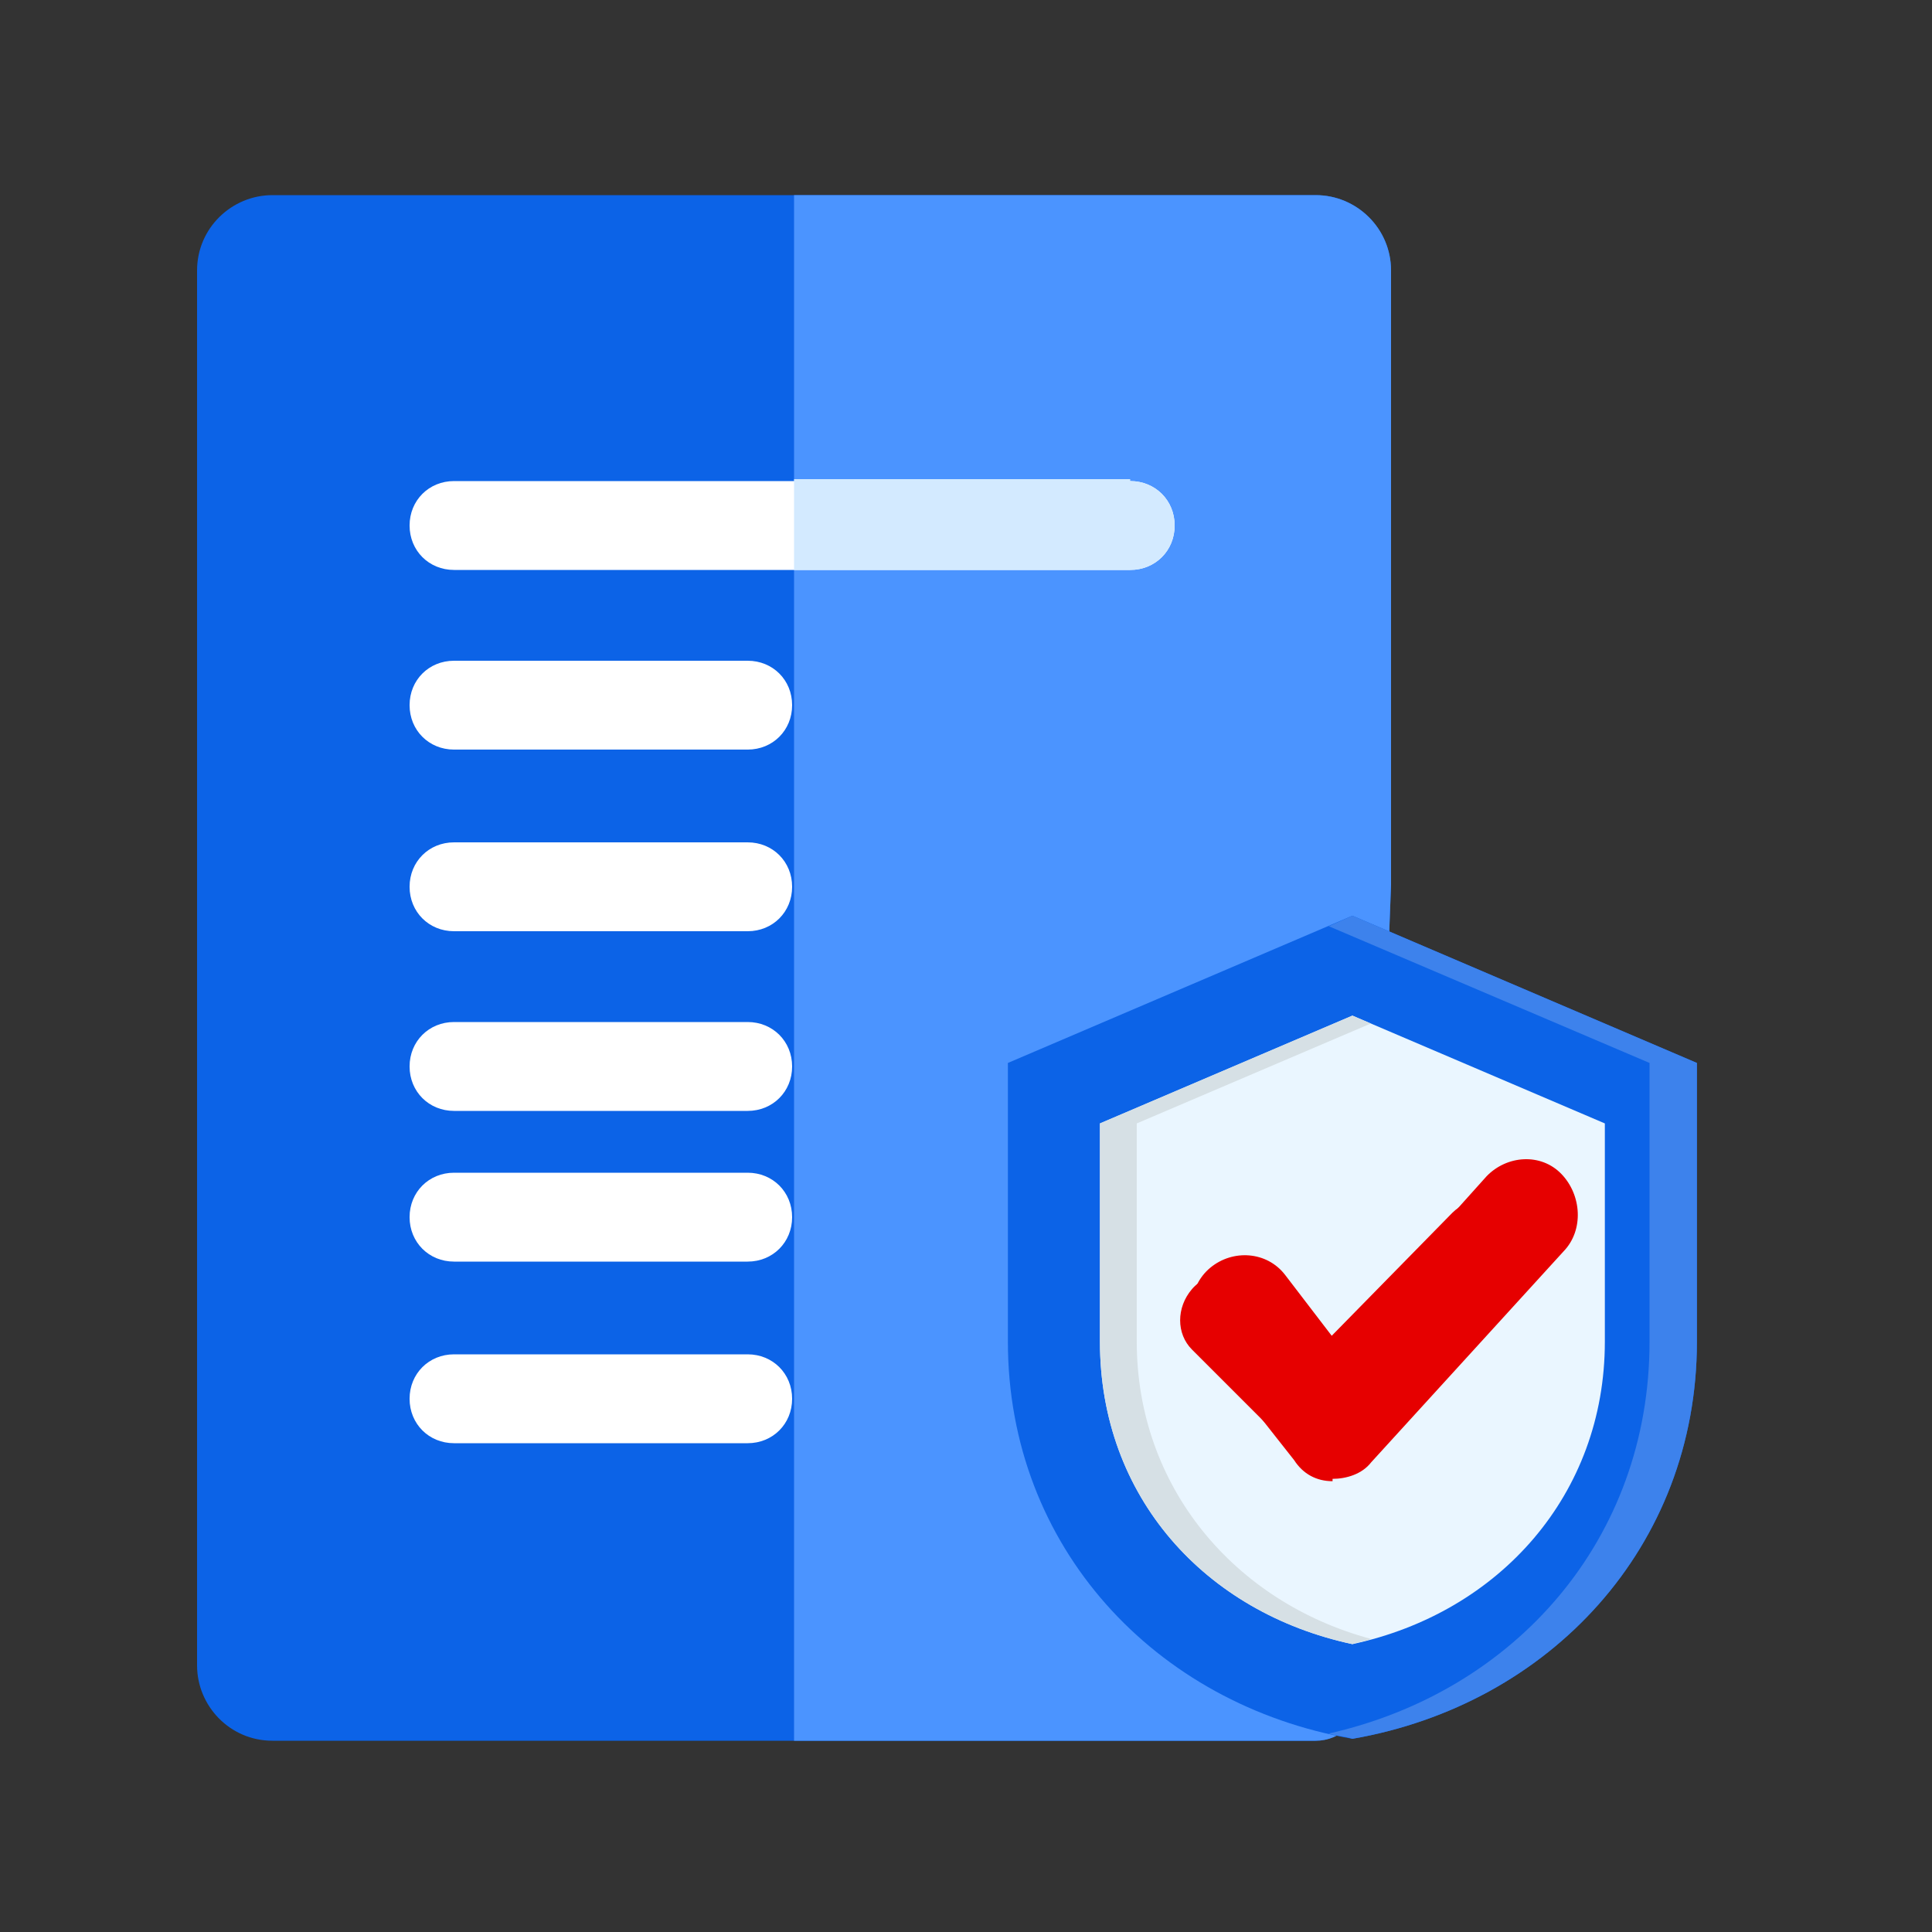
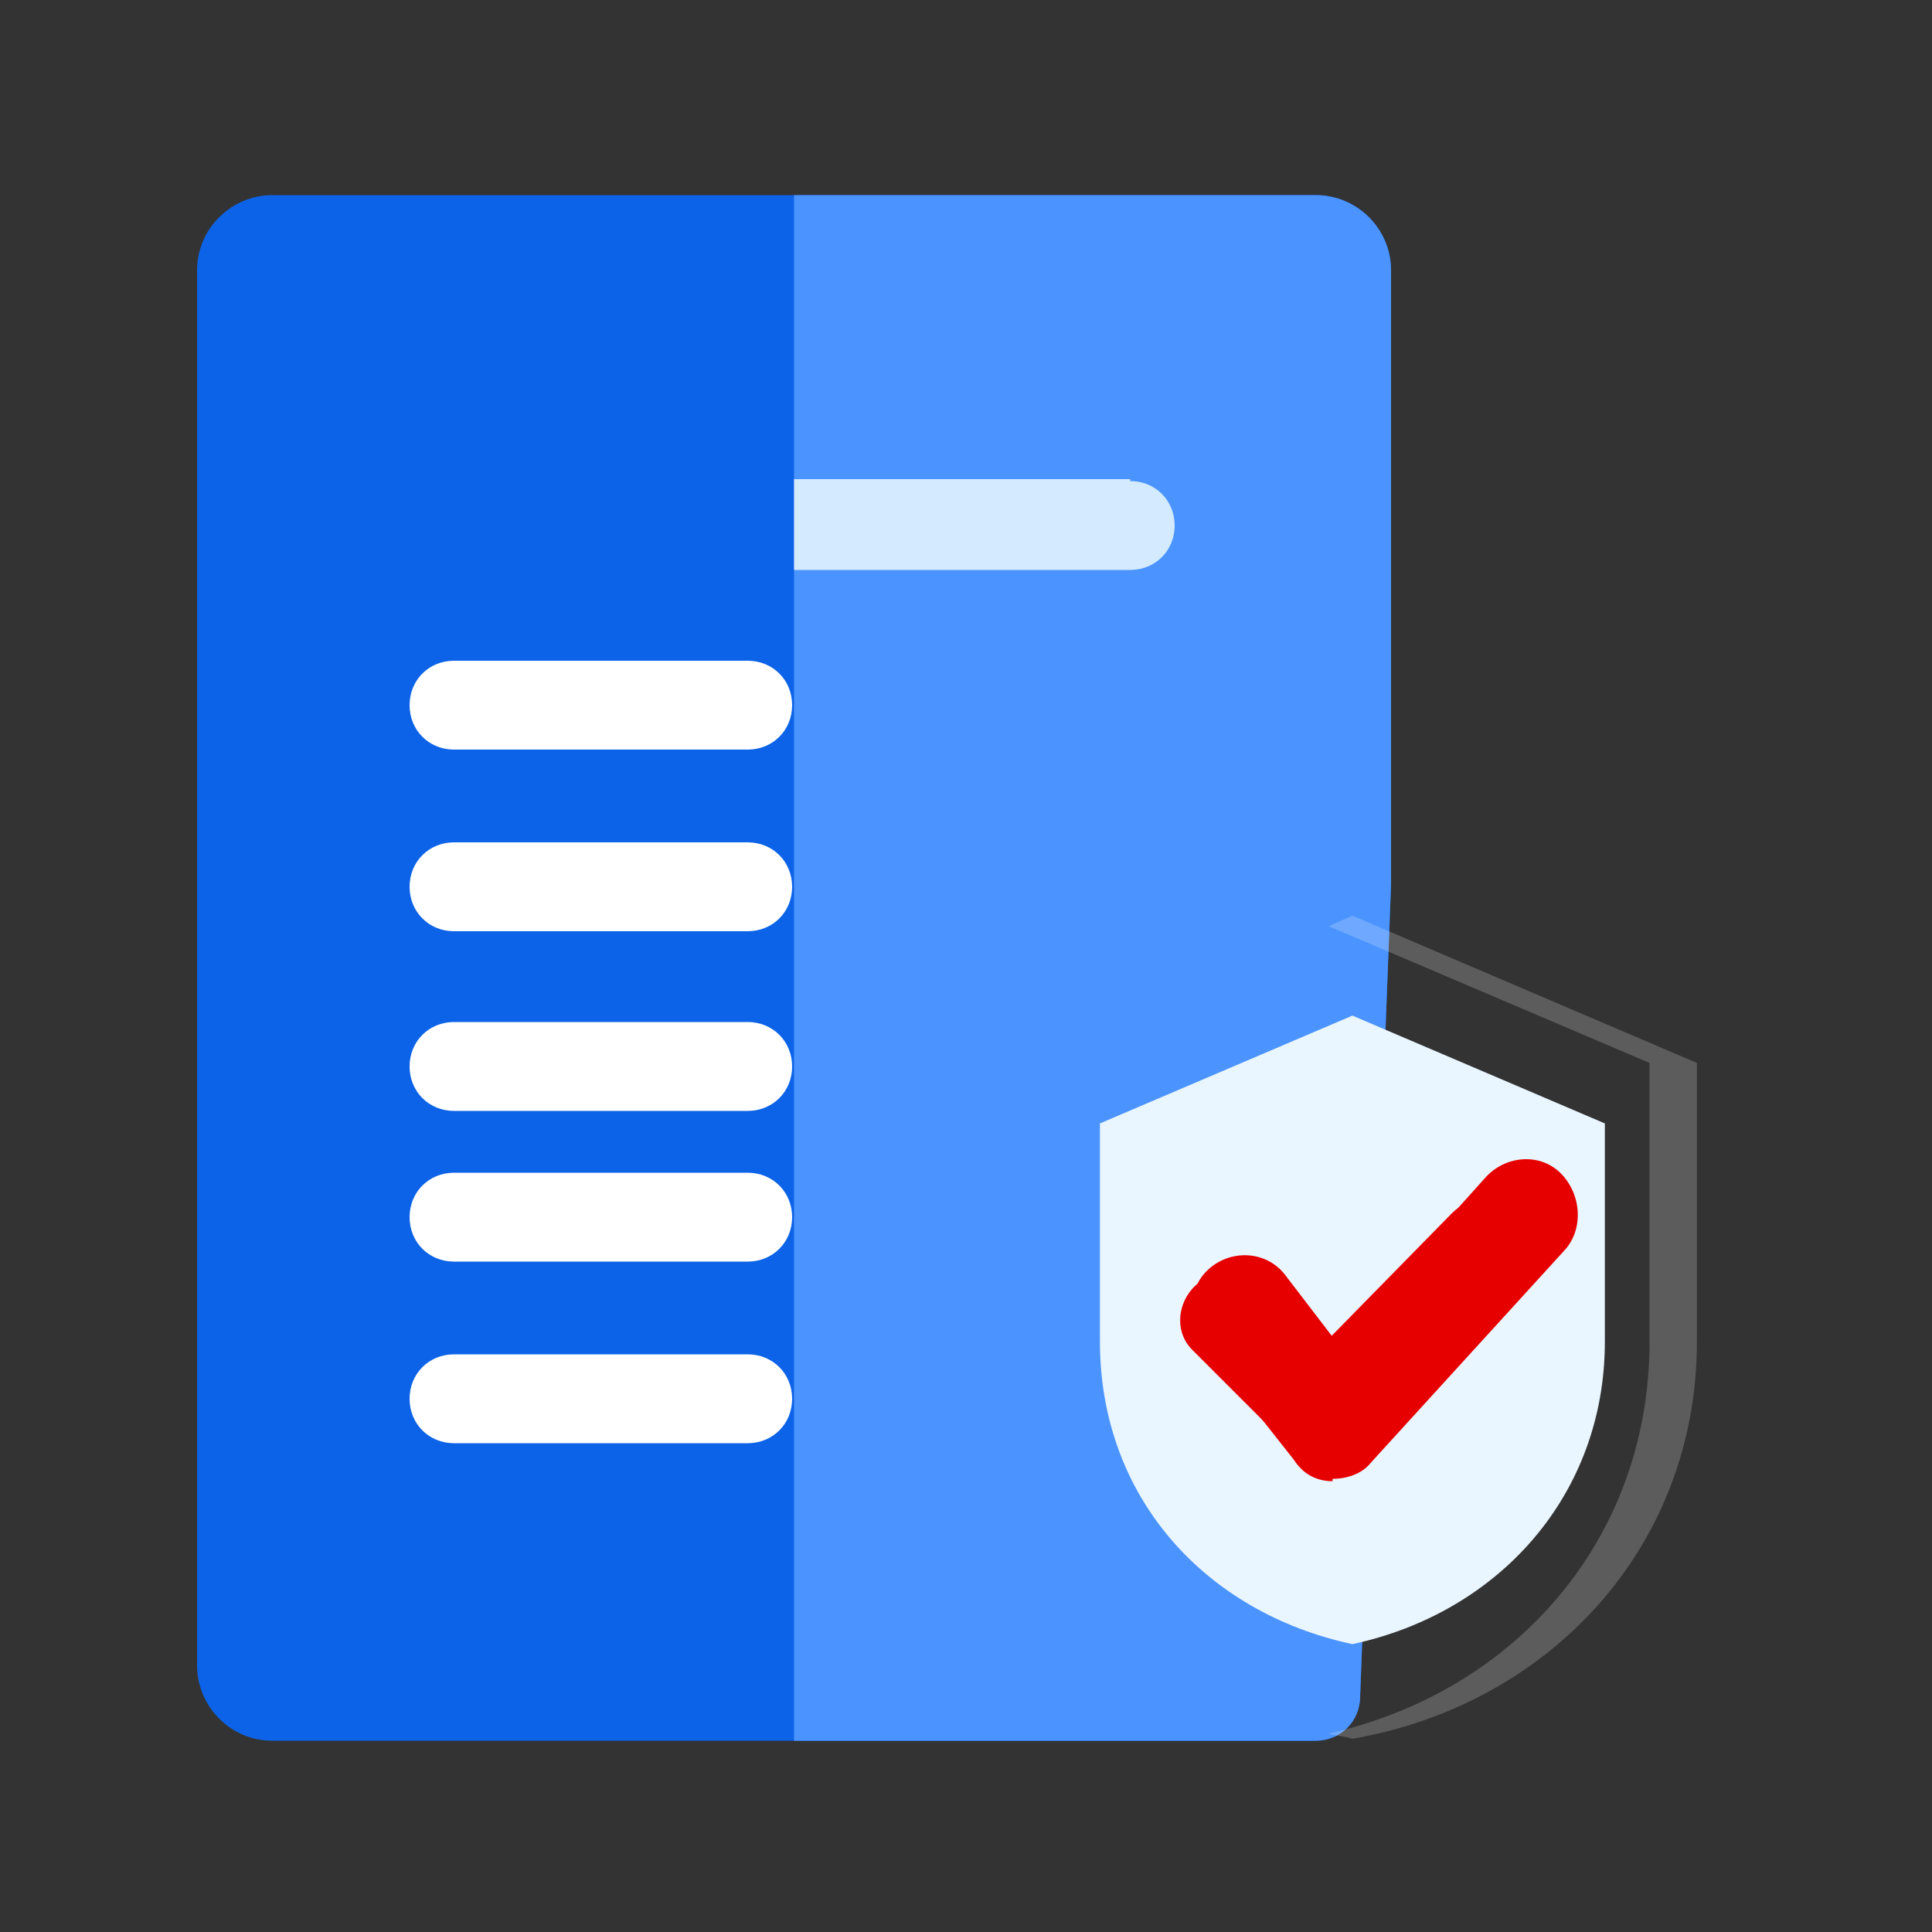
<svg xmlns="http://www.w3.org/2000/svg" width="60" height="60" viewBox="0 0 60 60" fill="none">
  <rect x="0" y="0" width="60" height="60" fill="#333333" stroke="none" />
  <path d="M40.86 54.06H8.46C7.14 54.06 6.12 52.98 6.12 51.72V8.4C6.12 7.08 7.2 6.06 8.46 6.06H40.86C42.18 6.06 43.2 7.14 43.2 8.4V27.48L42.24 52.68C42.24 53.46 41.58 54.06 40.86 54.06Z" fill="#0C63E7" />
  <path d="M40.86 6.06H24.66V54.06H40.86C41.64 54.06 42.24 53.46 42.24 52.68L43.2 27.48V8.4C43.2 7.08 42.12 6.06 40.86 6.06Z" fill="#4B94FF" />
  <path d="M23.22 28.92H14.1C13.32 28.92 12.72 28.32 12.72 27.54C12.72 26.76 13.32 26.16 14.1 26.16H23.22C24 26.16 24.6 26.76 24.6 27.54C24.6 28.32 24 28.92 23.22 28.92Z" fill="white" />
  <path d="M23.22 23.279H14.1C13.32 23.279 12.72 22.68 12.72 21.899C12.72 21.119 13.32 20.52 14.1 20.52H23.22C24 20.52 24.6 21.119 24.6 21.899C24.6 22.68 24 23.279 23.22 23.279Z" fill="white" />
-   <path d="M35.1 17.7H14.1C13.32 17.7 12.72 17.1 12.72 16.32C12.72 15.54 13.32 14.94 14.1 14.94H35.1C35.88 14.94 36.48 15.54 36.48 16.32C36.48 17.1 35.88 17.7 35.1 17.7Z" fill="white" />
  <path d="M35.1 14.88H24.66V17.7H35.1C35.88 17.7 36.48 17.1 36.48 16.32C36.48 15.54 35.88 14.94 35.1 14.94V14.88Z" fill="#D3EAFF" />
  <path d="M23.22 34.5H14.1C13.32 34.5 12.72 33.9 12.72 33.12C12.72 32.34 13.32 31.74 14.1 31.74H23.22C24 31.74 24.6 32.34 24.6 33.12C24.6 33.9 24 34.5 23.22 34.5Z" fill="white" />
  <path d="M23.22 39.18H14.1C13.32 39.18 12.72 38.58 12.72 37.8C12.72 37.02 13.32 36.42 14.1 36.42H23.22C24 36.42 24.6 37.02 24.6 37.8C24.6 38.58 24 39.18 23.22 39.18Z" fill="white" />
  <path d="M23.22 44.82H14.1C13.32 44.82 12.72 44.22 12.72 43.44C12.72 42.66 13.32 42.06 14.1 42.06H23.22C24 42.06 24.6 42.66 24.6 43.44C24.6 44.22 24 44.82 23.22 44.82Z" fill="white" />
-   <path fill-rule="evenodd" clip-rule="evenodd" d="M42 28.438L52.699 33.011V41.668C52.699 48.038 48.125 52.938 42 54C35.875 52.938 31.301 48.038 31.301 41.668V33.011L42 28.438Z" fill="#0C63E7" />
-   <path fill-rule="evenodd" clip-rule="evenodd" d="M42 28.438L52.699 33.011V41.668C52.699 48.038 48.125 52.938 42 54C41.755 53.918 41.51 53.918 41.265 53.837C47.063 52.53 51.228 47.793 51.228 41.668V33.011L41.265 28.764L42 28.438Z" fill="#0C63E7" />
  <path opacity="0.2" fill-rule="evenodd" clip-rule="evenodd" d="M42 28.438L52.699 33.011V41.668C52.699 48.038 48.125 52.938 42 54C41.755 53.918 41.51 53.918 41.265 53.837C47.063 52.53 51.228 47.793 51.228 41.668V33.011L41.265 28.764L42 28.438Z" fill="white" />
  <path fill-rule="evenodd" clip-rule="evenodd" d="M42 31.541L34.16 34.889V41.668C34.16 46.486 37.426 50.08 42 51.06C46.573 50.08 49.84 46.405 49.84 41.668V34.889L42 31.541Z" fill="#EAF6FF" />
-   <path fill-rule="evenodd" clip-rule="evenodd" d="M42 31.541L34.16 34.889V41.668C34.16 46.486 37.426 50.08 42 51.06C42.245 50.978 42.408 50.978 42.572 50.897C38.325 49.753 35.303 46.16 35.303 41.668V34.889L42.572 31.786L42 31.541Z" fill="#D6E0E5" />
  <path fill-rule="evenodd" clip-rule="evenodd" d="M40.857 41.994L45.103 37.665C45.593 37.175 46.41 37.175 46.982 37.665C47.472 38.155 47.472 38.972 46.982 39.544C45.267 41.259 43.552 43.056 41.755 44.771C41.265 45.261 40.448 45.261 39.877 44.771L37.018 41.912C36.528 41.422 36.528 40.605 37.018 40.034C37.508 39.462 38.325 39.544 38.897 40.034L40.857 41.994Z" fill="#E60000" />
  <path d="M41.384 46C40.892 46 40.47 45.782 40.189 45.344L37.375 41.775C36.812 41.046 36.883 39.954 37.586 39.371C38.289 38.788 39.345 38.861 39.907 39.589L41.525 41.702L46.167 36.53C46.8 35.874 47.855 35.801 48.489 36.457C49.122 37.112 49.192 38.205 48.559 38.861L42.58 45.417C42.299 45.782 41.806 45.927 41.384 45.927V46Z" fill="#E60000" />
</svg>